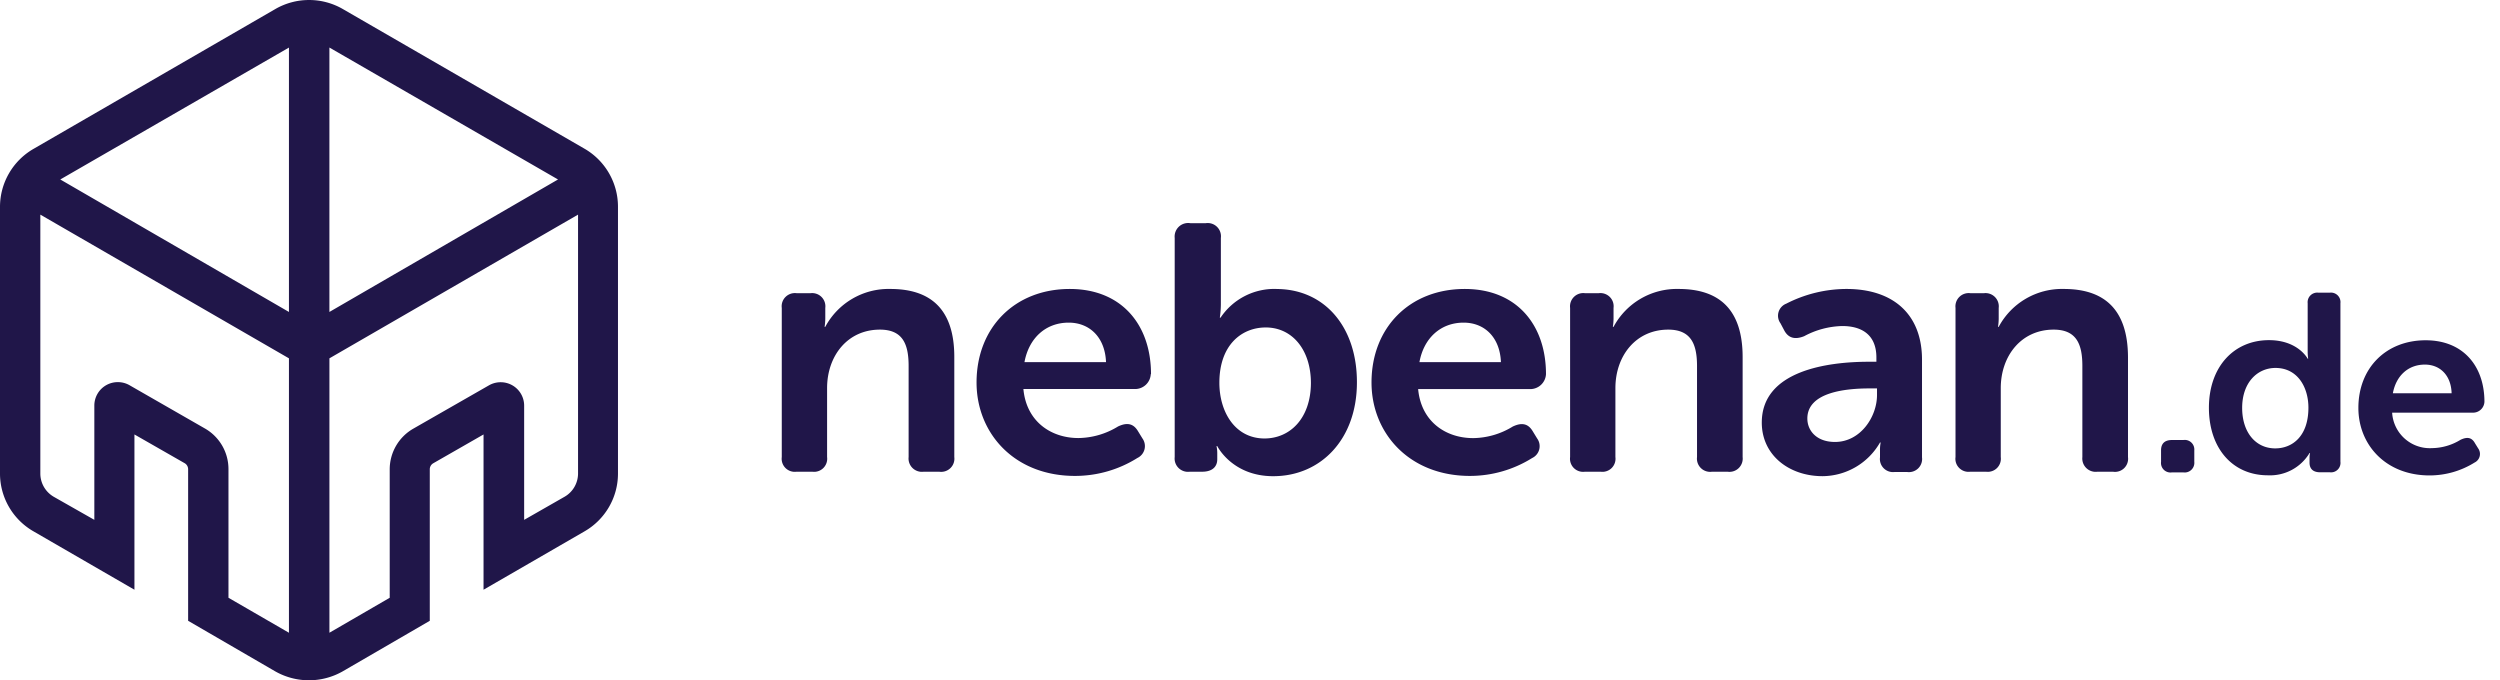
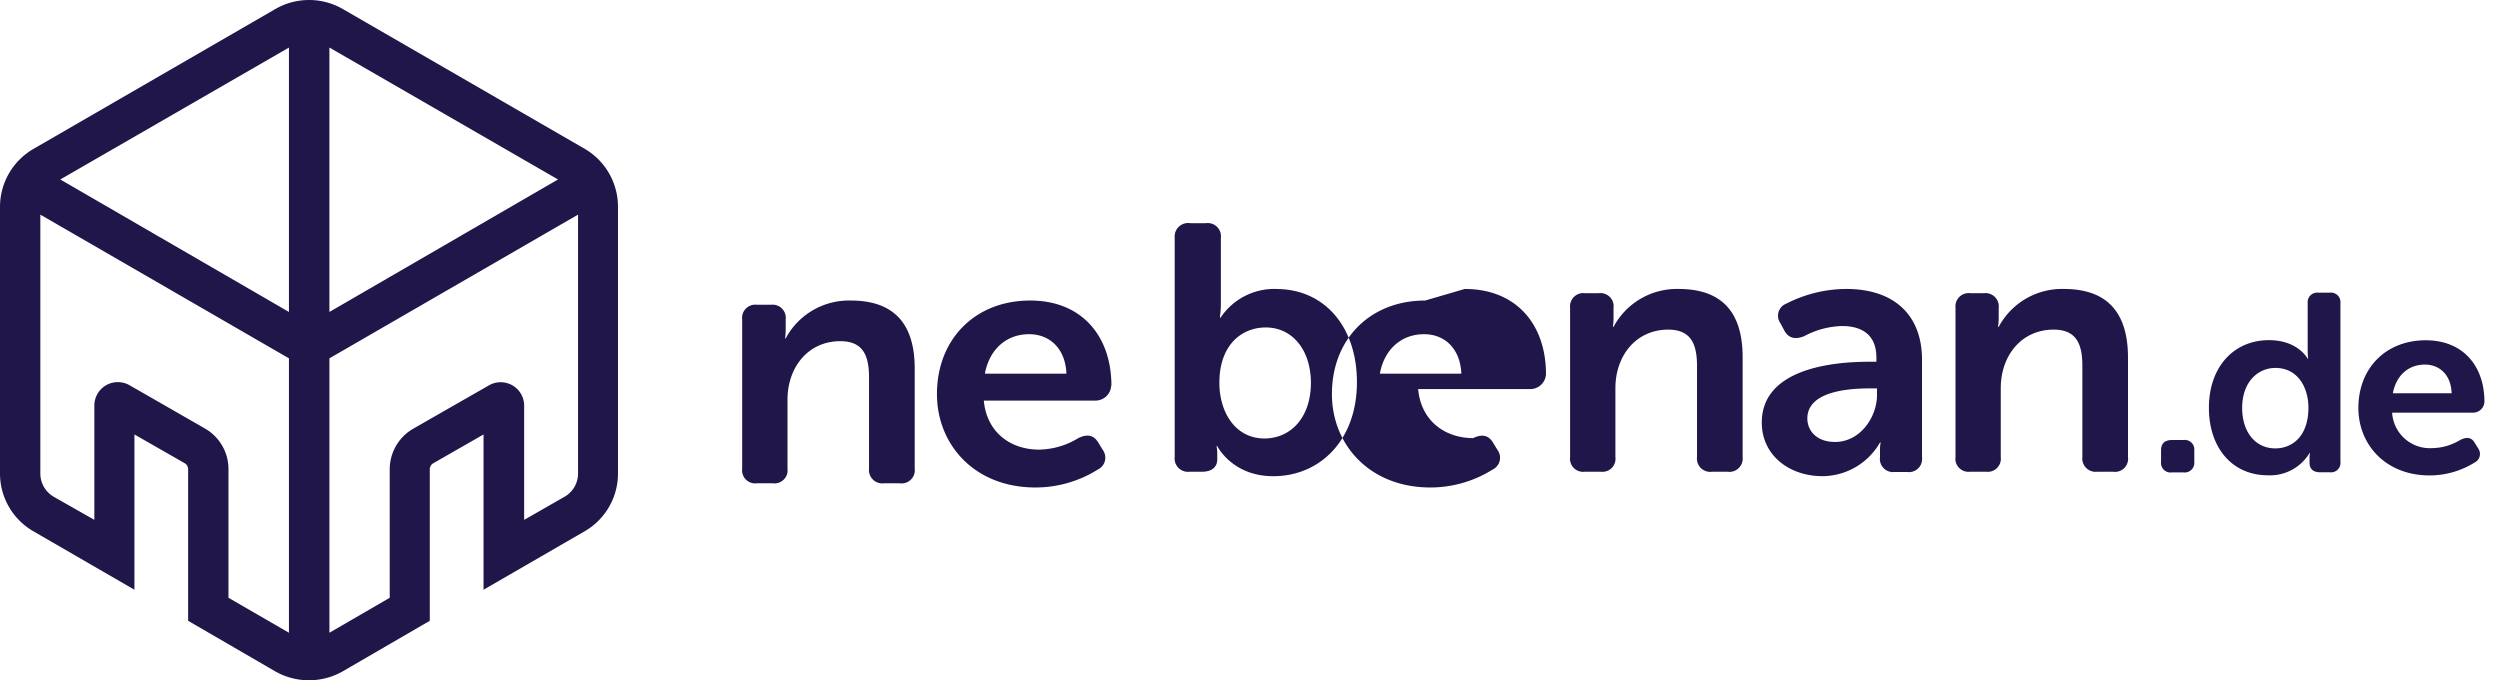
<svg xmlns="http://www.w3.org/2000/svg" height="40" fill="none" viewBox="0 0 147 40" class="Logo_logo__t87AK">
  <g fill="#201649" fill-rule="evenodd" clip-rule="evenodd">
-     <path d="M75.058 16.991a3.8 3.8 0 0 0-3.29 1.689h-.043q.065-.438.062-.881v-3.806a.78.78 0 0 0-.227-.655.78.78 0 0 0-.661-.215h-.91a.8.8 0 0 0-.675.209.8.8 0 0 0-.242.66v12.883a.78.78 0 0 0 .232.647.79.79 0 0 0 .656.215h.73c.589 0 .885-.291.885-.728v-.327a2 2 0 0 0-.044-.452h.044S72.445 28 74.865 28c2.791 0 4.922-2.162 4.922-5.517.007-3.246-1.89-5.49-4.744-5.49zm-.706 8.792c-1.753-.005-2.653-1.59-2.653-3.275 0-2.242 1.327-3.253 2.727-3.253 1.564 0 2.656 1.32 2.656 3.275-.014 2.078-1.23 3.249-2.73 3.253m0 0h.008-.015zm20.525-6.565a4.22 4.22 0 0 1 3.826-2.227c2.386 0 3.761 1.205 3.764 3.996v5.888a.78.78 0 0 1-.888.862h-.91a.777.777 0 0 1-.884-.862v-5.353c0-1.274-.344-2.14-1.692-2.14-1.904 0-3.107 1.543-3.107 3.439v4.053a.77.77 0 0 1-.219.645.77.77 0 0 1-.647.218h-.928a.77.77 0 0 1-.65-.217.77.77 0 0 1-.22-.645v-8.77a.78.78 0 0 1 .224-.644.78.78 0 0 1 .646-.222h.819a.78.78 0 0 1 .645.222c.17.17.25.407.22.644v.636q-.003.24-.04.477zm22.647 0a4.22 4.22 0 0 1 3.826-2.227c2.387 0 3.761 1.205 3.776 3.996v5.888a.77.77 0 0 1-.885.862h-.913a.784.784 0 0 1-.885-.862v-5.353c0-1.274-.336-2.14-1.688-2.14-1.904 0-3.11 1.543-3.11 3.439v4.053a.77.77 0 0 1-.866.863h-.929a.77.77 0 0 1-.647-.218.76.76 0 0 1-.219-.644v-8.77a.78.78 0 0 1 .866-.866h.812a.78.78 0 0 1 .862.866v.636q-.003.24-.04.477zm19.468-2.009h-.676a.565.565 0 0 0-.625.623v2.827q0 .218.029.433h-.029s-.563-1.091-2.277-1.091c-2.061 0-3.53 1.568-3.53 3.977 0 2.35 1.363 3.97 3.472 3.97a2.71 2.71 0 0 0 2.445-1.31h.029a1.3 1.3 0 0 0-.029.27v.298c0 .364.212.564.621.564h.57a.556.556 0 0 0 .625-.623v-9.315a.56.56 0 0 0-.625-.623m-3.209 9.156c-1.147 0-1.944-.939-1.944-2.38 0-1.503.903-2.35 1.959-2.35 1.316 0 1.937 1.157 1.937 2.336 0 1.68-.943 2.394-1.952 2.394m12.302-2.74c0-2.085-1.239-3.617-3.454-3.617-2.343 0-3.958 1.641-3.958 3.977 0 2.158 1.601 3.97 4.188 3.97a5 5 0 0 0 2.643-.757.56.56 0 0 0 .212-.833l-.183-.295c-.198-.364-.472-.39-.855-.21a3.27 3.27 0 0 1-1.681.49 2.22 2.22 0 0 1-2.339-2.085h4.751a.67.67 0 0 0 .676-.64m-5.384-.502c.187-1.015.888-1.685 1.883-1.685.884 0 1.542.626 1.571 1.685zm-12.319 2.75h-.669c-.431 0-.643.212-.643.608v.674a.56.56 0 0 0 .643.622h.669a.568.568 0 0 0 .643-.622v-.674a.563.563 0 0 0-.643-.608m-23.353-8.016a7.8 7.8 0 0 1 3.53-.866h.011c2.789 0 4.455 1.525 4.444 4.181v5.717a.77.77 0 0 1-.227.653.78.78 0 0 1-.661.21h-.712a.77.77 0 0 1-.65-.217.77.77 0 0 1-.22-.646v-.411q-.005-.232.04-.459h-.04a3.93 3.93 0 0 1-3.377 1.98c-1.97 0-3.574-1.237-3.574-3.151 0-3.064 3.888-3.577 6.297-3.577h.442v-.248c0-1.379-.91-1.852-2.007-1.852a4.95 4.95 0 0 0-2.24.597c-.526.21-.932.13-1.184-.364l-.208-.393a.76.76 0 0 1 .336-1.154m2.869 8.13c1.498 0 2.47-1.478 2.47-2.759v-.389h-.442c-1.352 0-3.654.204-3.654 1.772 0 .699.53 1.376 1.626 1.376m-21.77-8.996c3.062 0 4.776 2.122 4.776 5.007a.927.927 0 0 1-.94.881h-6.577c.171 1.896 1.608 2.882 3.234 2.882a4.54 4.54 0 0 0 2.328-.68c.526-.248.906-.186 1.184.29l.252.412a.772.772 0 0 1-.296 1.15 6.9 6.9 0 0 1-3.654 1.051c-3.567 0-5.79-2.51-5.79-5.494 0-3.232 2.248-5.499 5.483-5.499m-.066 1.98c-1.37 0-2.346.928-2.599 2.321h4.791c-.058-1.459-.964-2.321-2.192-2.321m-23.16-1.98c3.063 0 4.777 2.122 4.777 5.007h-.014a.923.923 0 0 1-.91.877h-6.579c.172 1.896 1.608 2.882 3.235 2.882a4.55 4.55 0 0 0 2.328-.68c.526-.248.906-.186 1.184.291l.252.411a.773.773 0 0 1-.296 1.15 6.9 6.9 0 0 1-3.67 1.055c-3.57 0-5.788-2.51-5.788-5.494 0-3.232 2.251-5.499 5.482-5.499m-.062 1.98c-1.374 0-2.346.928-2.602 2.321h4.795c-.058-1.459-.965-2.321-2.193-2.321m-14.315.247a4.22 4.22 0 0 1 3.827-2.227c2.386 0 3.76 1.205 3.76 3.996v5.888a.77.77 0 0 1-.229.65.78.78 0 0 1-.659.212h-.91a.79.79 0 0 1-.656-.215.78.78 0 0 1-.232-.647v-5.353c0-1.274-.336-2.14-1.688-2.14-1.904 0-3.106 1.543-3.106 3.439v4.053a.77.77 0 0 1-.22.645.77.77 0 0 1-.647.218h-.931a.77.77 0 0 1-.648-.218.77.77 0 0 1-.219-.644v-8.77a.77.77 0 0 1 .221-.644.78.78 0 0 1 .645-.222h.83a.78.78 0 0 1 .643.224c.168.169.25.406.22.642v.636q-.004.24-.04.477zM34.39 8.756 20.159.532a3.97 3.97 0 0 0-3.97 0L1.967 8.756A3.94 3.94 0 0 0 0 12.155V27.85a3.92 3.92 0 0 0 1.966 3.391l5.939 3.435v-9.13l2.964 1.696a.41.41 0 0 1 .193.342v8.919l5.117 2.97a4.01 4.01 0 0 0 3.976 0l5.116-2.97v-8.919c.003-.14.08-.27.201-.342l2.96-1.696v9.13l5.943-3.435a3.92 3.92 0 0 0 1.962-3.391V12.155a3.94 3.94 0 0 0-1.947-3.399m-17.4 28.45-3.556-2.057v-7.565a2.75 2.75 0 0 0-1.374-2.383l-4.44-2.548a1.39 1.39 0 0 0-1.383 0c-.427.247-.69.702-.69 1.194v6.72l-2.393-1.36c-.483-.284-.78-.8-.782-1.357V12.62l14.618 8.45zM3.545 10.553l13.445 7.79V2.797zm15.824-7.758 13.442 7.758-13.442 7.79zM33.2 29.207c.486-.28.786-.797.789-1.357V12.62l-14.619 8.45v16.135l3.545-2.056v-7.561a2.76 2.76 0 0 1 1.389-2.384l4.448-2.547a1.39 1.39 0 0 1 1.38.003c.426.246.688.7.688 1.19v6.718z" />
+     <path d="M75.058 16.991a3.8 3.8 0 0 0-3.29 1.689h-.043q.065-.438.062-.881v-3.806a.78.78 0 0 0-.227-.655.78.78 0 0 0-.661-.215h-.91a.8.8 0 0 0-.675.209.8.8 0 0 0-.242.66v12.883a.78.78 0 0 0 .232.647.79.79 0 0 0 .656.215h.73c.589 0 .885-.291.885-.728v-.327a2 2 0 0 0-.044-.452h.044S72.445 28 74.865 28c2.791 0 4.922-2.162 4.922-5.517.007-3.246-1.89-5.49-4.744-5.49zm-.706 8.792c-1.753-.005-2.653-1.59-2.653-3.275 0-2.242 1.327-3.253 2.727-3.253 1.564 0 2.656 1.32 2.656 3.275-.014 2.078-1.23 3.249-2.73 3.253m0 0h.008-.015zm20.525-6.565a4.22 4.22 0 0 1 3.826-2.227c2.386 0 3.761 1.205 3.764 3.996v5.888a.78.78 0 0 1-.888.862h-.91a.777.777 0 0 1-.884-.862v-5.353c0-1.274-.344-2.14-1.692-2.14-1.904 0-3.107 1.543-3.107 3.439v4.053a.77.77 0 0 1-.219.645.77.77 0 0 1-.647.218h-.928a.77.77 0 0 1-.65-.217.77.77 0 0 1-.22-.645v-8.77a.78.78 0 0 1 .224-.644.78.78 0 0 1 .646-.222h.819a.78.78 0 0 1 .645.222c.17.17.25.407.22.644v.636q-.003.24-.04.477zm22.647 0a4.22 4.22 0 0 1 3.826-2.227c2.387 0 3.761 1.205 3.776 3.996v5.888a.77.77 0 0 1-.885.862h-.913a.784.784 0 0 1-.885-.862v-5.353c0-1.274-.336-2.14-1.688-2.14-1.904 0-3.11 1.543-3.11 3.439v4.053a.77.77 0 0 1-.866.863h-.929a.77.77 0 0 1-.647-.218.76.76 0 0 1-.219-.644v-8.77a.78.78 0 0 1 .866-.866h.812a.78.78 0 0 1 .862.866v.636q-.003.24-.04.477zm19.468-2.009h-.676a.565.565 0 0 0-.625.623v2.827q0 .218.029.433h-.029s-.563-1.091-2.277-1.091c-2.061 0-3.53 1.568-3.53 3.977 0 2.35 1.363 3.97 3.472 3.97a2.71 2.71 0 0 0 2.445-1.31h.029a1.3 1.3 0 0 0-.029.27v.298c0 .364.212.564.621.564h.57a.556.556 0 0 0 .625-.623v-9.315a.56.56 0 0 0-.625-.623m-3.209 9.156c-1.147 0-1.944-.939-1.944-2.38 0-1.503.903-2.35 1.959-2.35 1.316 0 1.937 1.157 1.937 2.336 0 1.68-.943 2.394-1.952 2.394m12.302-2.74c0-2.085-1.239-3.617-3.454-3.617-2.343 0-3.958 1.641-3.958 3.977 0 2.158 1.601 3.97 4.188 3.97a5 5 0 0 0 2.643-.757.56.56 0 0 0 .212-.833l-.183-.295c-.198-.364-.472-.39-.855-.21a3.27 3.27 0 0 1-1.681.49 2.22 2.22 0 0 1-2.339-2.085h4.751a.67.67 0 0 0 .676-.64m-5.384-.502c.187-1.015.888-1.685 1.883-1.685.884 0 1.542.626 1.571 1.685zm-12.319 2.75h-.669c-.431 0-.643.212-.643.608v.674a.56.56 0 0 0 .643.622h.669a.568.568 0 0 0 .643-.622v-.674a.563.563 0 0 0-.643-.608m-23.353-8.016a7.8 7.8 0 0 1 3.53-.866h.011c2.789 0 4.455 1.525 4.444 4.181v5.717a.77.77 0 0 1-.227.653.78.78 0 0 1-.661.21h-.712a.77.77 0 0 1-.65-.217.77.77 0 0 1-.22-.646v-.411q-.005-.232.04-.459h-.04a3.93 3.93 0 0 1-3.377 1.98c-1.97 0-3.574-1.237-3.574-3.151 0-3.064 3.888-3.577 6.297-3.577h.442v-.248c0-1.379-.91-1.852-2.007-1.852a4.95 4.95 0 0 0-2.24.597c-.526.21-.932.13-1.184-.364l-.208-.393a.76.76 0 0 1 .336-1.154m2.869 8.13c1.498 0 2.47-1.478 2.47-2.759v-.389h-.442c-1.352 0-3.654.204-3.654 1.772 0 .699.53 1.376 1.626 1.376m-21.77-8.996c3.062 0 4.776 2.122 4.776 5.007a.927.927 0 0 1-.94.881h-6.577c.171 1.896 1.608 2.882 3.234 2.882c.526-.248.906-.186 1.184.29l.252.412a.772.772 0 0 1-.296 1.15 6.9 6.9 0 0 1-3.654 1.051c-3.567 0-5.79-2.51-5.79-5.494 0-3.232 2.248-5.499 5.483-5.499m-.066 1.98c-1.37 0-2.346.928-2.599 2.321h4.791c-.058-1.459-.964-2.321-2.192-2.321m-23.16-1.98c3.063 0 4.777 2.122 4.777 5.007h-.014a.923.923 0 0 1-.91.877h-6.579c.172 1.896 1.608 2.882 3.235 2.882a4.55 4.55 0 0 0 2.328-.68c.526-.248.906-.186 1.184.291l.252.411a.773.773 0 0 1-.296 1.15 6.9 6.9 0 0 1-3.67 1.055c-3.57 0-5.788-2.51-5.788-5.494 0-3.232 2.251-5.499 5.482-5.499m-.062 1.98c-1.374 0-2.346.928-2.602 2.321h4.795c-.058-1.459-.965-2.321-2.193-2.321m-14.315.247a4.22 4.22 0 0 1 3.827-2.227c2.386 0 3.76 1.205 3.76 3.996v5.888a.77.77 0 0 1-.229.65.78.78 0 0 1-.659.212h-.91a.79.79 0 0 1-.656-.215.78.78 0 0 1-.232-.647v-5.353c0-1.274-.336-2.14-1.688-2.14-1.904 0-3.106 1.543-3.106 3.439v4.053a.77.77 0 0 1-.22.645.77.77 0 0 1-.647.218h-.931a.77.77 0 0 1-.648-.218.77.77 0 0 1-.219-.644v-8.77a.77.77 0 0 1 .221-.644.78.78 0 0 1 .645-.222h.83a.78.78 0 0 1 .643.224c.168.169.25.406.22.642v.636q-.004.24-.04.477zM34.39 8.756 20.159.532a3.97 3.97 0 0 0-3.97 0L1.967 8.756A3.94 3.94 0 0 0 0 12.155V27.85a3.92 3.92 0 0 0 1.966 3.391l5.939 3.435v-9.13l2.964 1.696a.41.41 0 0 1 .193.342v8.919l5.117 2.97a4.01 4.01 0 0 0 3.976 0l5.116-2.97v-8.919c.003-.14.08-.27.201-.342l2.96-1.696v9.13l5.943-3.435a3.92 3.92 0 0 0 1.962-3.391V12.155a3.94 3.94 0 0 0-1.947-3.399m-17.4 28.45-3.556-2.057v-7.565a2.75 2.75 0 0 0-1.374-2.383l-4.44-2.548a1.39 1.39 0 0 0-1.383 0c-.427.247-.69.702-.69 1.194v6.72l-2.393-1.36c-.483-.284-.78-.8-.782-1.357V12.62l14.618 8.45zM3.545 10.553l13.445 7.79V2.797zm15.824-7.758 13.442 7.758-13.442 7.79zM33.2 29.207c.486-.28.786-.797.789-1.357V12.62l-14.619 8.45v16.135l3.545-2.056v-7.561a2.76 2.76 0 0 1 1.389-2.384l4.448-2.547a1.39 1.39 0 0 1 1.38.003c.426.246.688.7.688 1.19v6.718z" />
  </g>
</svg>